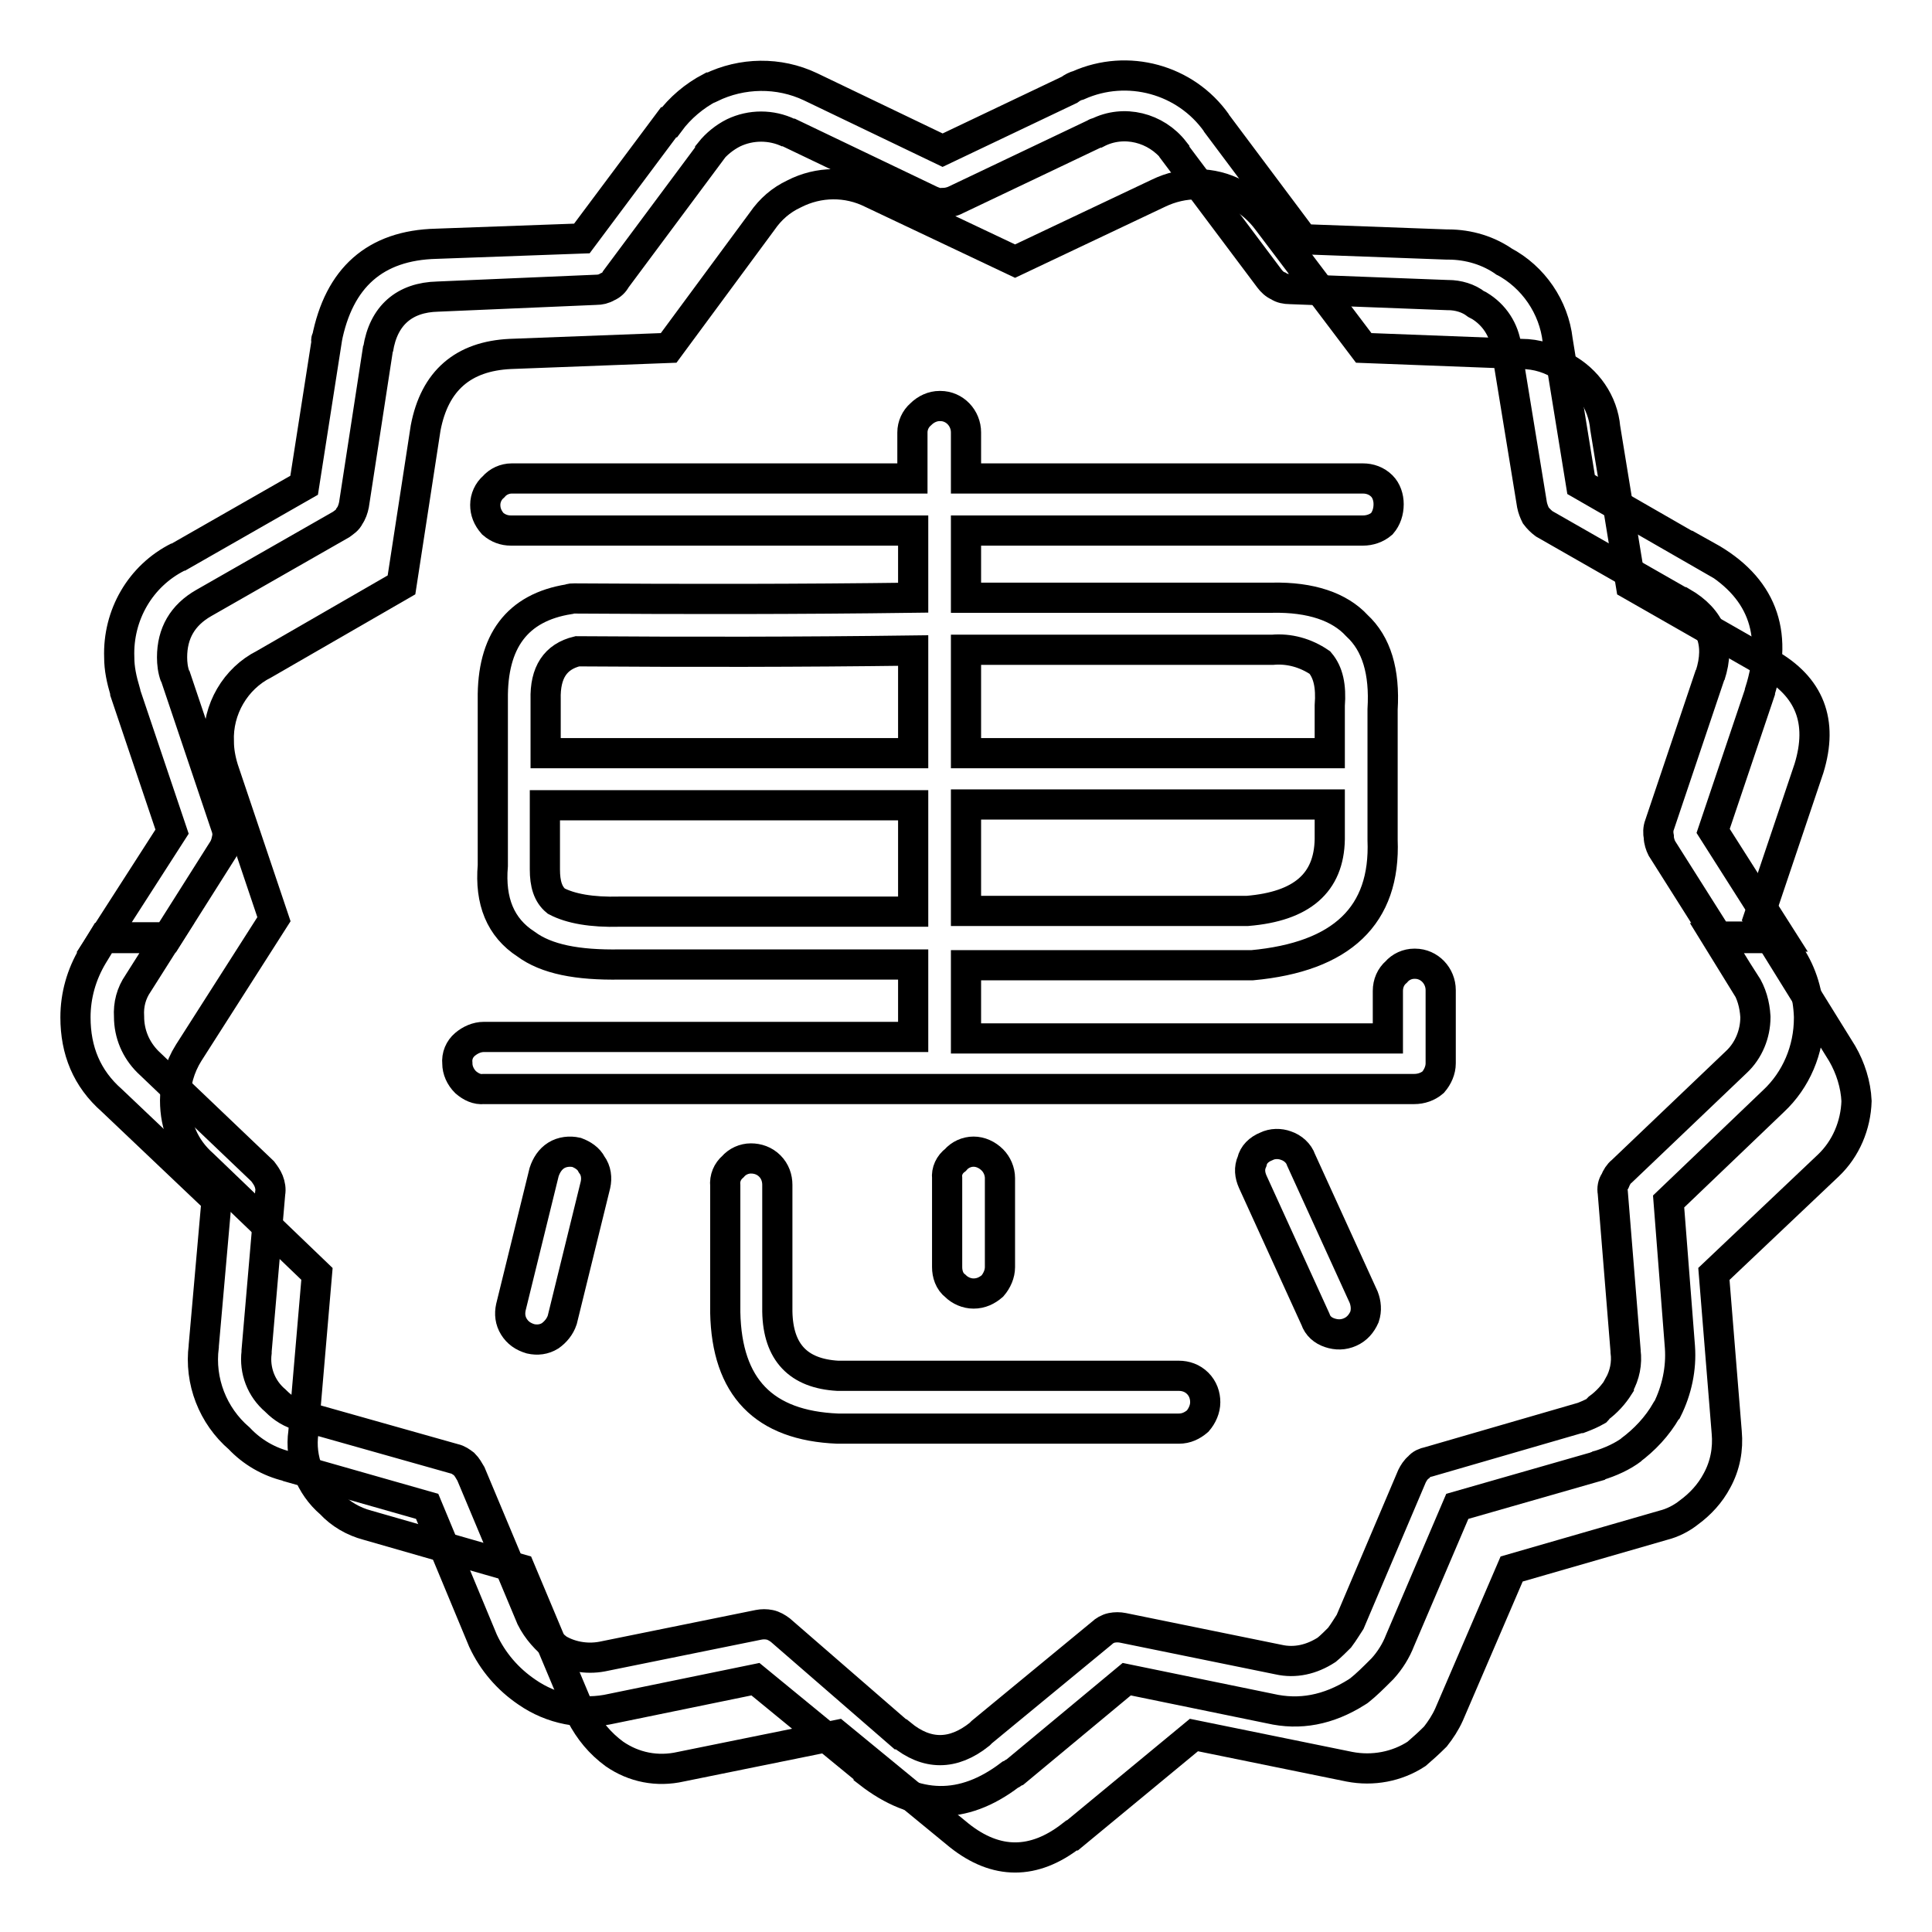
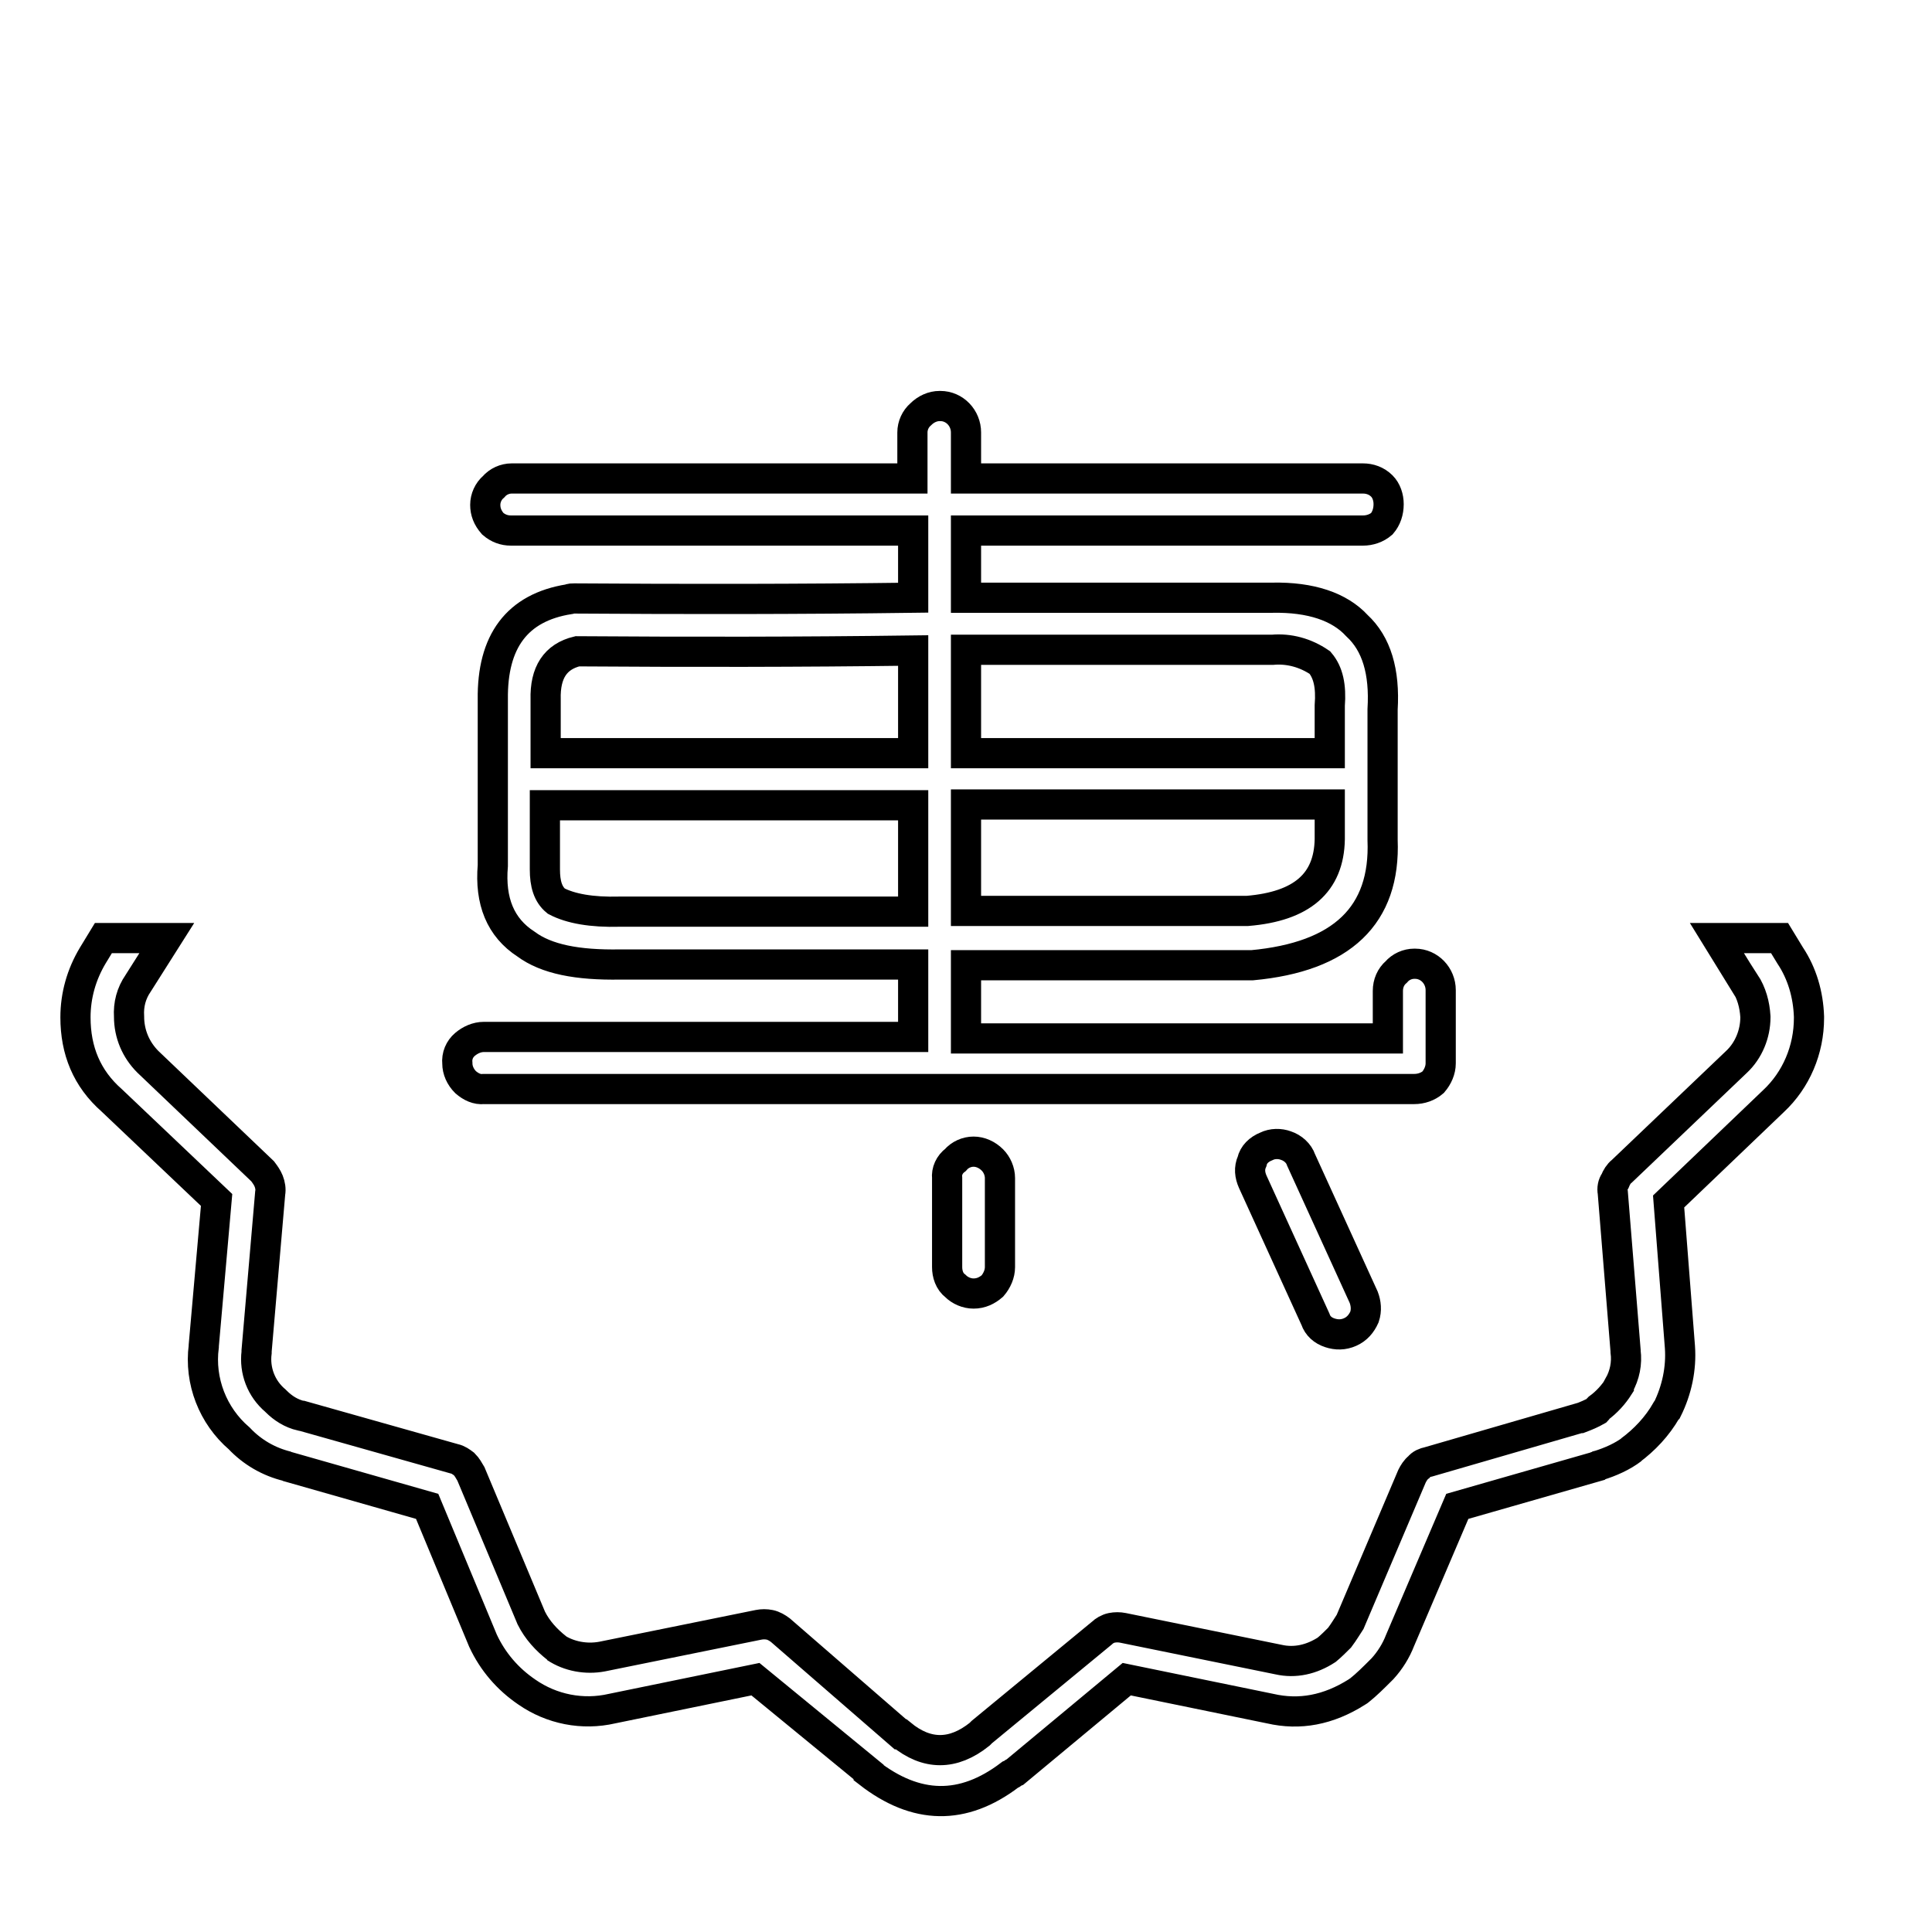
<svg xmlns="http://www.w3.org/2000/svg" version="1.1" x="0px" y="0px" viewBox="0 0 256 256" enable-background="new 0 0 256 256" xml:space="preserve">
  <g>
-     <path stroke-width="4" fill-opacity="0" stroke="#000000" d="M56.4,56.7l-3.2,20.8L35,88c-3.8,1.9-6.2,6-6,10.3c0,1.1,0.2,2.3,0.6,3.6l6.7,19.9L25,139.5 c-1.2,1.9-1.8,4.1-1.8,6.3c0,3.4,1.2,6.3,3.7,8.5L42,168.8l-1.8,21c-0.5,3.5,0.9,7.1,3.6,9.4c1.3,1.4,3,2.4,4.9,2.9l20.2,5.8 l8.1,19.3c1.1,2.1,2.5,3.8,4.4,5.2c2.6,1.8,5.7,2.4,8.8,1.7l20.7-4.2l16.2,13.3c4.9,3.9,9.9,3.9,14.9,0h0.1l16.1-13.3l20.6,4.2 c3.1,0.6,6.3,0,8.9-1.7c0.7-0.6,1.6-1.4,2.5-2.3c0.7-0.9,1.3-1.8,1.8-2.9l8.3-19.3l20.1-5.8c1.2-0.3,2.4-0.9,3.4-1.7 c1.5-1.1,2.8-2.5,3.7-4.2c1.1-2,1.5-4.2,1.3-6.4l-1.7-21l15.2-14.4c2.3-2.2,3.6-5.3,3.7-8.5c-0.1-2.2-0.8-4.4-1.9-6.3L233,121.7 l6.7-19.9c1.9-6.2,0.1-10.8-5.4-13.9l-18.2-10.4l-3.4-20.8c-0.3-3.4-2.4-6.4-5.4-8c-1.7-1.2-3.7-1.8-5.7-1.8l-20.9-0.8L168,29.3 c-1.1-1.5-2.5-2.7-4.2-3.6c-3.2-1.7-7-1.7-10.3-0.1l-19,9l-19-9c-3.2-1.6-7-1.6-10.3,0.1c-1.7,0.8-3.1,2-4.2,3.6L88.6,46.1l-21,0.8 C61.4,47.2,57.6,50.4,56.4,56.7z" />
-     <path stroke-width="4" fill-opacity="0" stroke="#000000" d="M206.4,45.1L206.4,45.1c-0.5-4.4-3.2-8.4-7.2-10.5l0.3,0.2c-2.2-1.6-4.9-2.4-7.6-2.4h-0.2l-19-0.7 l-11.6-15.5l0.1,0.1c-4.1-5.8-11.8-7.9-18.3-5c-0.4,0.1-0.8,0.3-1.2,0.6l-16.8,8l-17.5-8.4c-4.2-2-9.1-1.9-13.2,0.1h-0.1 c-2.1,1.1-4,2.7-5.4,4.6h-0.1L77.1,31.6l-19.3,0.7c-8.1,0.2-12.9,4.5-14.5,12.7c-0.1,0-0.1,0,0,0.1l-3,19.2l-16.8,9.6l0.1-0.1 c-5,2.5-8,7.7-7.8,13.3c0,1.5,0.3,2.9,0.8,4.6v0.1l6.2,18.4l-9,14h8.4l7.4-11.7c0.3-0.5,0.4-1,0.5-1.5c0.1-0.5,0-1.1-0.2-1.6 l-6.7-19.9v0.1c-0.3-0.8-0.4-1.7-0.4-2.5c0-3.2,1.4-5.6,4.2-7.2l18.2-10.4c0.4-0.3,0.9-0.6,1.1-1.1c0.3-0.4,0.5-1,0.6-1.5l3.2-20.8 v0.2c0.7-4.5,3.5-6.9,7.9-7L79,38.4c0.5,0,1-0.1,1.5-0.4c0.5-0.2,0.9-0.6,1.1-1l12.5-16.8v-0.1c0.8-1,1.9-1.9,3.1-2.5 c2.3-1.1,5-1.1,7.3,0l-0.1-0.1l19,9.1c0.5,0.2,1,0.4,1.5,0.3c0.5,0,1-0.1,1.5-0.3l18.7-8.9c0.1-0.1,0.2-0.1,0.3-0.1 c3.5-1.8,7.8-0.7,10.2,2.4v0.1l12.6,16.8c0.3,0.4,0.7,0.8,1.2,1c0.4,0.3,1,0.4,1.5,0.4l20.9,0.8h0.1c1.3,0,2.7,0.4,3.7,1.2 c0.1,0.1,0.3,0.1,0.4,0.2c2,1.2,3.3,3.2,3.6,5.5v0.1l3.4,20.8c0.1,0.5,0.3,1,0.5,1.4c0.3,0.4,0.7,0.8,1.1,1.1l18.2,10.4h0.1 c3.8,2.2,5.1,5.4,3.7,9.7v-0.1l-6.7,19.9c-0.2,0.5-0.2,1.1-0.1,1.6c0,0.5,0.2,1.1,0.4,1.5l7.4,11.7h8.3l-8.9-14l6.2-18.4v-0.1 c2.5-7.9,0.2-13.9-7-17.9v0.1l-16.7-9.6L206.4,45.1z" />
    <path stroke-width="4" fill-opacity="0" stroke="#000000" d="M18.3,130.3l3.8-6h-8.4l-1.4,2.3c-1.5,2.5-2.3,5.3-2.3,8.2c0,4.4,1.5,8.1,4.8,11L28.7,159L27,178.3v0.1 c-0.6,4.6,1.2,9.2,4.7,12.2c1.7,1.8,3.9,3.1,6.4,3.7H38l18.6,5.3l7.4,17.8c1.3,2.8,3.3,5.1,5.8,6.8c3.3,2.3,7.4,3.1,11.3,2.2 l19-3.9l15,12.3v0.1c6.3,4.9,12.5,5,18.7,0.3c0.3-0.1,0.4-0.3,0.7-0.4l14.8-12.3l19,3.9c3.9,0.9,7.7,0.2,11.5-2.2 c0.1-0.1,0.2-0.1,0.3-0.2c1-0.8,1.9-1.7,2.9-2.7c0.1-0.1,0.1-0.1,0.2-0.2c1-1.1,1.8-2.4,2.3-3.7l7.6-17.8l18.5-5.3 c0.1-0.1,0.1-0.1,0.2-0.1c1.6-0.5,3.2-1.2,4.5-2.2l-0.3,0.2c1.9-1.4,3.6-3.2,4.8-5.3l0.1-0.1c1.3-2.6,1.9-5.5,1.7-8.3l-1.5-19.3 l13.9-13.3c3-2.8,4.7-6.8,4.7-11v-0.2c-0.1-2.9-0.9-5.7-2.5-8.1l-1.4-2.3h-8.3l3.7,6v-0.1c0.9,1.4,1.3,2.9,1.4,4.5v0.1 c0,2.2-0.9,4.4-2.5,5.9l-15.2,14.5c-0.4,0.3-0.7,0.8-0.9,1.3c-0.3,0.4-0.4,1-0.3,1.5l1.7,21v0.1c0.2,1.5-0.1,3.1-0.9,4.5v0.1 c-0.7,1.1-1.6,2.1-2.7,2.9c-0.1,0.1-0.1,0.2-0.2,0.3c-0.7,0.4-1.4,0.7-2.2,1h-0.1l-20,5.8c-0.5,0.1-1,0.3-1.3,0.7 c-0.4,0.3-0.7,0.8-0.9,1.2l-8.2,19.3c-0.4,0.6-0.8,1.3-1.4,2.1c-0.5,0.5-1.1,1.1-1.7,1.6c-2,1.3-4.2,1.8-6.4,1.3l-20.6-4.2 c-0.5-0.1-1-0.1-1.5,0c-0.5,0.1-1,0.4-1.3,0.7l-15.9,13.1l-0.3,0.3c-3.5,2.8-7,2.8-10.4,0h-0.1L103.4,216c-0.4-0.3-0.9-0.6-1.4-0.7 c-0.5-0.1-1-0.1-1.5,0l-20.7,4.2c-2.1,0.4-4.4,0-6.2-1.2l0.2,0.1c-1.4-1.1-2.6-2.4-3.4-4l-8-19.1c-0.3-0.5-0.5-0.9-0.9-1.3 c-0.4-0.3-0.8-0.6-1.3-0.7L40,187.6h-0.1c-1.3-0.3-2.4-1-3.3-1.9c-0.1-0.1-0.1-0.1-0.1-0.1c-1.9-1.6-2.8-4-2.5-6.4V179l1.8-20.9 c0.1-0.5,0-1.1-0.2-1.6c-0.2-0.5-0.5-0.9-0.8-1.3l-15.2-14.5c-1.6-1.6-2.5-3.7-2.5-6C17,133.1,17.4,131.6,18.3,130.3L18.3,130.3 L18.3,130.3z" />
-     <path stroke-width="4" fill-opacity="0" stroke="#000000" d="M65.3,69.4c0.7,0.6,1.5,0.9,2.4,0.9H121v8.9c-15.1,0.2-30.1,0.2-44.9,0.1c-0.3,0-0.5,0-0.7,0.1 c-6.9,1.1-10.2,5.6-10.1,13.3v22c-0.4,4.7,1,8.2,4.4,10.4c2.7,2,6.8,2.8,12.5,2.7H121v9.6H64.1c-0.9,0-1.8,0.4-2.5,1 c-0.7,0.6-1.1,1.5-1,2.5c0,0.9,0.4,1.8,1.1,2.5c0.7,0.6,1.5,1,2.4,0.9h123.3c0.9,0,1.8-0.3,2.5-0.9c0.6-0.7,1-1.6,1-2.5v-9.7 c0-1.9-1.5-3.5-3.4-3.5c0,0-0.1,0-0.1,0c-0.9,0-1.8,0.4-2.4,1.1c-0.7,0.6-1.1,1.5-1.1,2.5v6.3H128v-9.7h37.9 c11.9-1.1,17.7-6.6,17.3-16.6V94c0.3-5-0.8-8.7-3.4-11.1c-2.3-2.5-6.1-3.8-11.2-3.7H128v-8.9h52.6c0.9,0,1.8-0.3,2.5-0.9 c0.6-0.7,0.9-1.6,0.9-2.6c0-0.9-0.3-1.8-0.9-2.4c-0.7-0.7-1.6-1-2.5-1H128v-6.1c0-1.9-1.5-3.5-3.4-3.5c0,0-0.1,0-0.1,0 c-0.9,0-1.8,0.4-2.5,1.1c-0.7,0.6-1.1,1.5-1.1,2.4v6.1H67.8c-0.9,0-1.8,0.4-2.4,1.1c-0.7,0.6-1.1,1.5-1.1,2.4 C64.3,67.8,64.6,68.6,65.3,69.4L65.3,69.4z M176.2,93.7v6.1H128V86.1h40.6c2.2-0.2,4.4,0.4,6.3,1.7c1.1,1.3,1.5,3.1,1.3,5.7V93.7 L176.2,93.7z M176.2,106.7v4.5c-0.1,5.8-3.7,8.9-10.9,9.5H128v-14.1H176.2L176.2,106.7z M121,86.2v13.6H72.3v-7.1 c-0.1-3.6,1.3-5.7,4.2-6.4C91.2,86.4,106,86.4,121,86.2z M121,106.7v14.1H82.1c-3.7,0.1-6.5-0.4-8.4-1.4c-1.1-0.9-1.5-2.3-1.5-4.2 v-8.5H121z M165.9,153.9c-0.4,0.9-0.3,1.8,0.1,2.7l8.3,18.2c0.3,0.9,1,1.5,1.9,1.8c0.9,0.3,1.8,0.3,2.7-0.1c0.9-0.4,1.5-1.1,1.9-2 c0.3-0.9,0.2-1.8-0.1-2.6l-8.3-18.2c-0.3-0.9-1.1-1.6-2-1.9c-0.8-0.3-1.8-0.3-2.6,0.1C166.8,152.3,166.1,153,165.9,153.9 L165.9,153.9z M125.5,156.1v11.8c0,0.9,0.3,1.9,1.1,2.5c0.6,0.6,1.5,1,2.4,1c1,0,1.8-0.4,2.5-1c0.6-0.7,1-1.6,1-2.5v-11.8 c0-0.9-0.4-1.8-1-2.4c-0.7-0.7-1.6-1.1-2.5-1.1c-0.9,0-1.8,0.4-2.4,1.1C125.8,154.3,125.4,155.2,125.5,156.1z" />
-     <path stroke-width="4" fill-opacity="0" stroke="#000000" d="M97.1,154.6c-0.7,0.6-1.1,1.5-1,2.5v16.8c0.2,9.9,5.1,15,14.9,15.4h45.2c1,0,1.8-0.4,2.5-1 c0.6-0.7,1-1.6,1-2.5c0-0.9-0.3-1.8-1-2.5c-0.7-0.7-1.6-1-2.5-1H111c-5.2-0.3-7.9-3.1-8-8.5V157c0-0.9-0.3-1.8-1-2.5 c-0.7-0.7-1.6-1-2.5-1C98.6,153.5,97.7,153.9,97.1,154.6z M76.4,152.7c-0.9-0.2-1.9-0.1-2.7,0.4c-0.8,0.5-1.3,1.3-1.6,2.2 l-4.4,17.9c-0.2,0.9-0.1,1.8,0.4,2.6c0.5,0.8,1.2,1.3,2.2,1.6c0.9,0.2,1.8,0.1,2.6-0.4c0.7-0.5,1.3-1.2,1.6-2.1l4.4-17.9 c0.2-0.9,0.1-1.9-0.5-2.7C78,153.5,77.2,153,76.4,152.7z" />
+     <path stroke-width="4" fill-opacity="0" stroke="#000000" d="M65.3,69.4c0.7,0.6,1.5,0.9,2.4,0.9H121v8.9c-15.1,0.2-30.1,0.2-44.9,0.1c-0.3,0-0.5,0-0.7,0.1 c-6.9,1.1-10.2,5.6-10.1,13.3v22c-0.4,4.7,1,8.2,4.4,10.4c2.7,2,6.8,2.8,12.5,2.7H121v9.6H64.1c-0.9,0-1.8,0.4-2.5,1 c-0.7,0.6-1.1,1.5-1,2.5c0,0.9,0.4,1.8,1.1,2.5c0.7,0.6,1.5,1,2.4,0.9h123.3c0.9,0,1.8-0.3,2.5-0.9c0.6-0.7,1-1.6,1-2.5v-9.7 c0-1.9-1.5-3.5-3.4-3.5c0,0-0.1,0-0.1,0c-0.9,0-1.8,0.4-2.4,1.1c-0.7,0.6-1.1,1.5-1.1,2.5v6.3H128v-9.7h37.9 c11.9-1.1,17.7-6.6,17.3-16.6V94c0.3-5-0.8-8.7-3.4-11.1c-2.3-2.5-6.1-3.8-11.2-3.7H128v-8.9h52.6c0.9,0,1.8-0.3,2.5-0.9 c0.6-0.7,0.9-1.6,0.9-2.6c0-0.9-0.3-1.8-0.9-2.4c-0.7-0.7-1.6-1-2.5-1H128v-6.1c0-1.9-1.5-3.5-3.4-3.5c0,0-0.1,0-0.1,0 c-0.9,0-1.8,0.4-2.5,1.1c-0.7,0.6-1.1,1.5-1.1,2.4v6.1H67.8c-0.9,0-1.8,0.4-2.4,1.1c-0.7,0.6-1.1,1.5-1.1,2.4 C64.3,67.8,64.6,68.6,65.3,69.4L65.3,69.4z M176.2,93.7v6.1H128V86.1h40.6c2.2-0.2,4.4,0.4,6.3,1.7c1.1,1.3,1.5,3.1,1.3,5.7V93.7 z M176.2,106.7v4.5c-0.1,5.8-3.7,8.9-10.9,9.5H128v-14.1H176.2L176.2,106.7z M121,86.2v13.6H72.3v-7.1 c-0.1-3.6,1.3-5.7,4.2-6.4C91.2,86.4,106,86.4,121,86.2z M121,106.7v14.1H82.1c-3.7,0.1-6.5-0.4-8.4-1.4c-1.1-0.9-1.5-2.3-1.5-4.2 v-8.5H121z M165.9,153.9c-0.4,0.9-0.3,1.8,0.1,2.7l8.3,18.2c0.3,0.9,1,1.5,1.9,1.8c0.9,0.3,1.8,0.3,2.7-0.1c0.9-0.4,1.5-1.1,1.9-2 c0.3-0.9,0.2-1.8-0.1-2.6l-8.3-18.2c-0.3-0.9-1.1-1.6-2-1.9c-0.8-0.3-1.8-0.3-2.6,0.1C166.8,152.3,166.1,153,165.9,153.9 L165.9,153.9z M125.5,156.1v11.8c0,0.9,0.3,1.9,1.1,2.5c0.6,0.6,1.5,1,2.4,1c1,0,1.8-0.4,2.5-1c0.6-0.7,1-1.6,1-2.5v-11.8 c0-0.9-0.4-1.8-1-2.4c-0.7-0.7-1.6-1.1-2.5-1.1c-0.9,0-1.8,0.4-2.4,1.1C125.8,154.3,125.4,155.2,125.5,156.1z" />
  </g>
</svg>